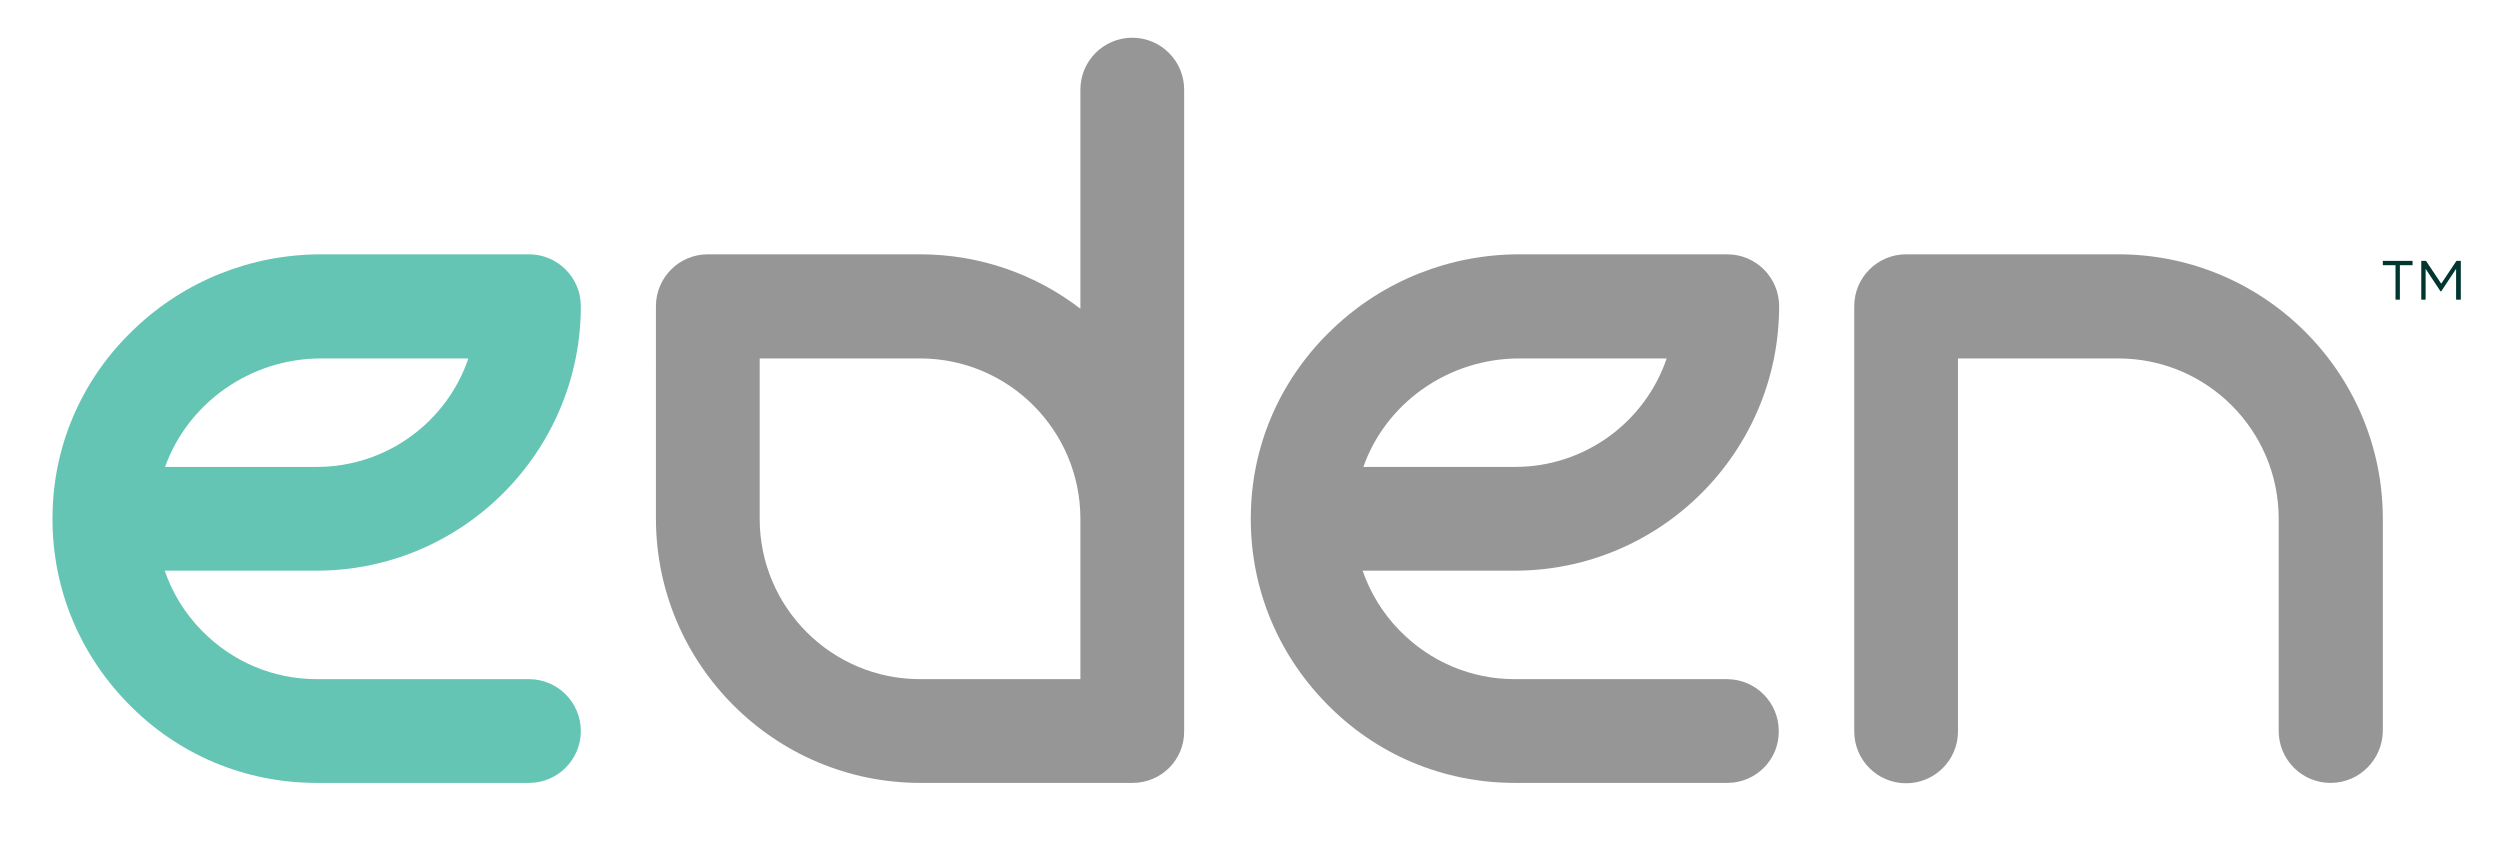
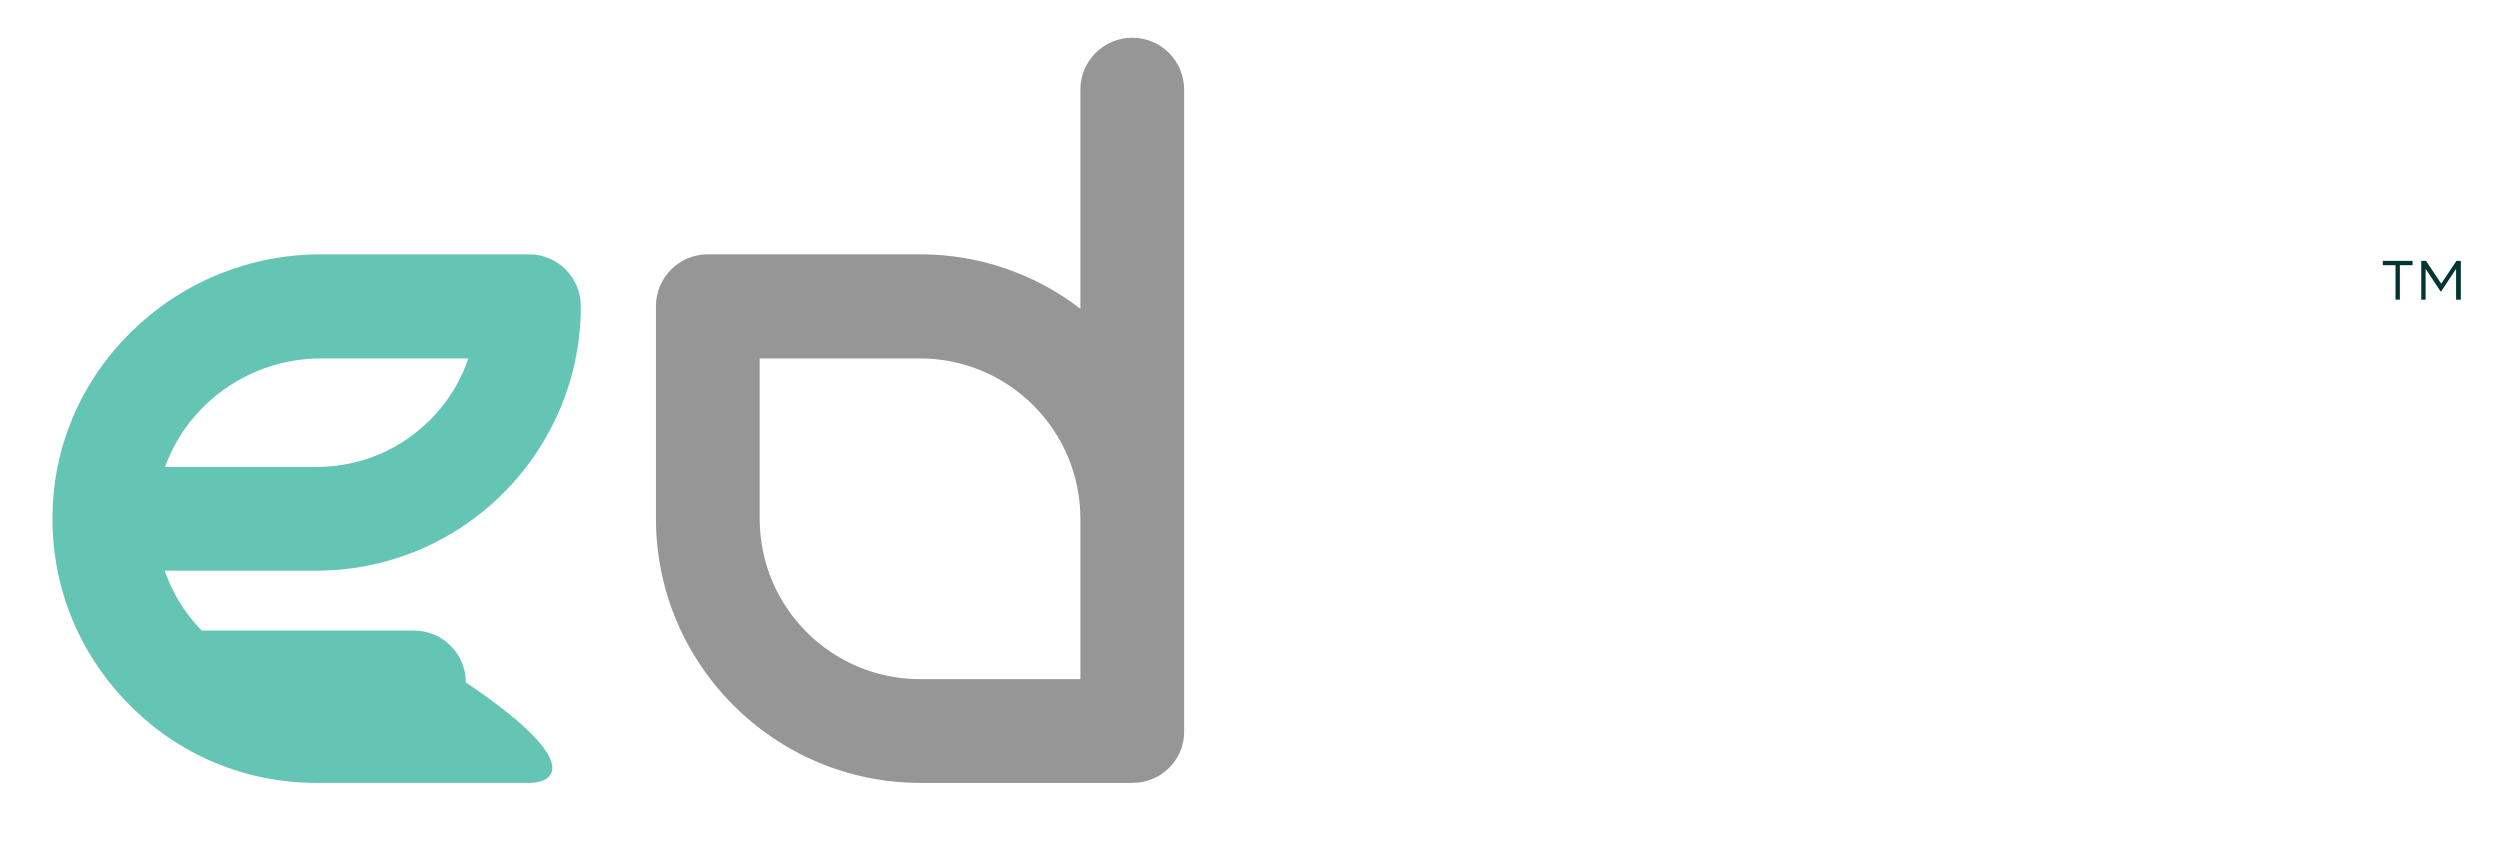
<svg xmlns="http://www.w3.org/2000/svg" version="1.1" id="Layer_1" x="0px" y="0px" viewBox="0 0 689.1 233.2" style="enable-background:new 0 0 689.1 233.2;" xml:space="preserve">
  <style type="text/css">
	.st0{fill:#65C5B4;}
	.st1{fill:#969696;}
	.st2{fill:#003530;}
</style>
-   <path class="st0" d="M45.5,128.7h41.8c19.4,0,35.9-12.5,41.8-29.9H88.5C68.8,98.8,51.7,111.3,45.5,128.7 M145.8,215.8H87.3  c-19.8,0-38.4-7.8-52.2-22.1c-13.8-14.2-21.2-33-20.6-52.8c0.5-19.2,8.6-37.1,22.7-50.4c13.9-13.2,32.2-20.4,51.3-20.4h57.3  c7.9,0,14.3,6.4,14.3,14.3c0,40.2-32.7,72.9-72.9,72.9H45.4c2.1,6.1,5.5,11.7,10.2,16.5c8.4,8.6,19.7,13.4,31.7,13.4h58.5  c7.9,0,14.3,6.4,14.3,14.3C160.1,209.4,153.7,215.8,145.8,215.8" />
+   <path class="st0" d="M45.5,128.7h41.8c19.4,0,35.9-12.5,41.8-29.9H88.5C68.8,98.8,51.7,111.3,45.5,128.7 M145.8,215.8H87.3  c-19.8,0-38.4-7.8-52.2-22.1c-13.8-14.2-21.2-33-20.6-52.8c0.5-19.2,8.6-37.1,22.7-50.4c13.9-13.2,32.2-20.4,51.3-20.4h57.3  c7.9,0,14.3,6.4,14.3,14.3c0,40.2-32.7,72.9-72.9,72.9H45.4c2.1,6.1,5.5,11.7,10.2,16.5h58.5  c7.9,0,14.3,6.4,14.3,14.3C160.1,209.4,153.7,215.8,145.8,215.8" />
  <path class="st1" d="M209.4,98.8V143c0,24.4,19.8,44.2,44.2,44.2h44.2V143c0-24.4-19.8-44.2-44.2-44.2H209.4z M312.2,215.8h-58.5  c-40.2,0-72.9-32.7-72.9-72.9V84.4c0-7.9,6.4-14.3,14.3-14.3h58.5c16.6,0,32,5.6,44.2,15V24.7c0-7.9,6.4-14.3,14.3-14.3  c7.9,0,14.3,6.4,14.3,14.3v176.8C326.5,209.4,320.1,215.8,312.2,215.8" />
-   <path class="st1" d="M375.8,128.7h41.8c19.4,0,35.9-12.5,41.8-29.9h-40.6C399,98.8,381.9,111.3,375.8,128.7 M476.1,215.8h-58.5  c-19.8,0-38.4-7.8-52.2-22.1c-13.8-14.2-21.2-33-20.6-52.8c0.5-19.2,8.6-37.1,22.7-50.4c13.9-13.2,32.2-20.4,51.3-20.4h57.3  c7.9,0,14.3,6.4,14.3,14.3c0,40.2-32.7,72.9-72.9,72.9h-41.9c2.1,6.1,5.5,11.7,10.2,16.5c8.4,8.6,19.7,13.4,31.7,13.4h58.5  c7.9,0,14.3,6.4,14.3,14.3C490.4,209.4,484,215.8,476.1,215.8" />
-   <path class="st1" d="M642.4,215.8c-7.9,0-14.3-6.4-14.3-14.3V143c0-24.4-19.8-44.2-44.2-44.2h-44.2v102.8c0,7.9-6.4,14.3-14.3,14.3  c-7.9,0-14.3-6.4-14.3-14.3V84.4c0-7.9,6.4-14.3,14.3-14.3h58.5c40.2,0,72.9,32.7,72.9,72.9v58.5  C656.7,209.4,650.3,215.8,642.4,215.8" />
  <path class="st2" d="M672.9,80.3h-0.2l-4.1-6.2v8.5h-1.2V71.9h1.3l4.2,6.3l4.2-6.3h1.2v10.7H677v-8.5L672.9,80.3z M661.5,82.6h-1.2  v-9.5h-3.5v-1.2h8.2v1.2h-3.5V82.6z" />
</svg>